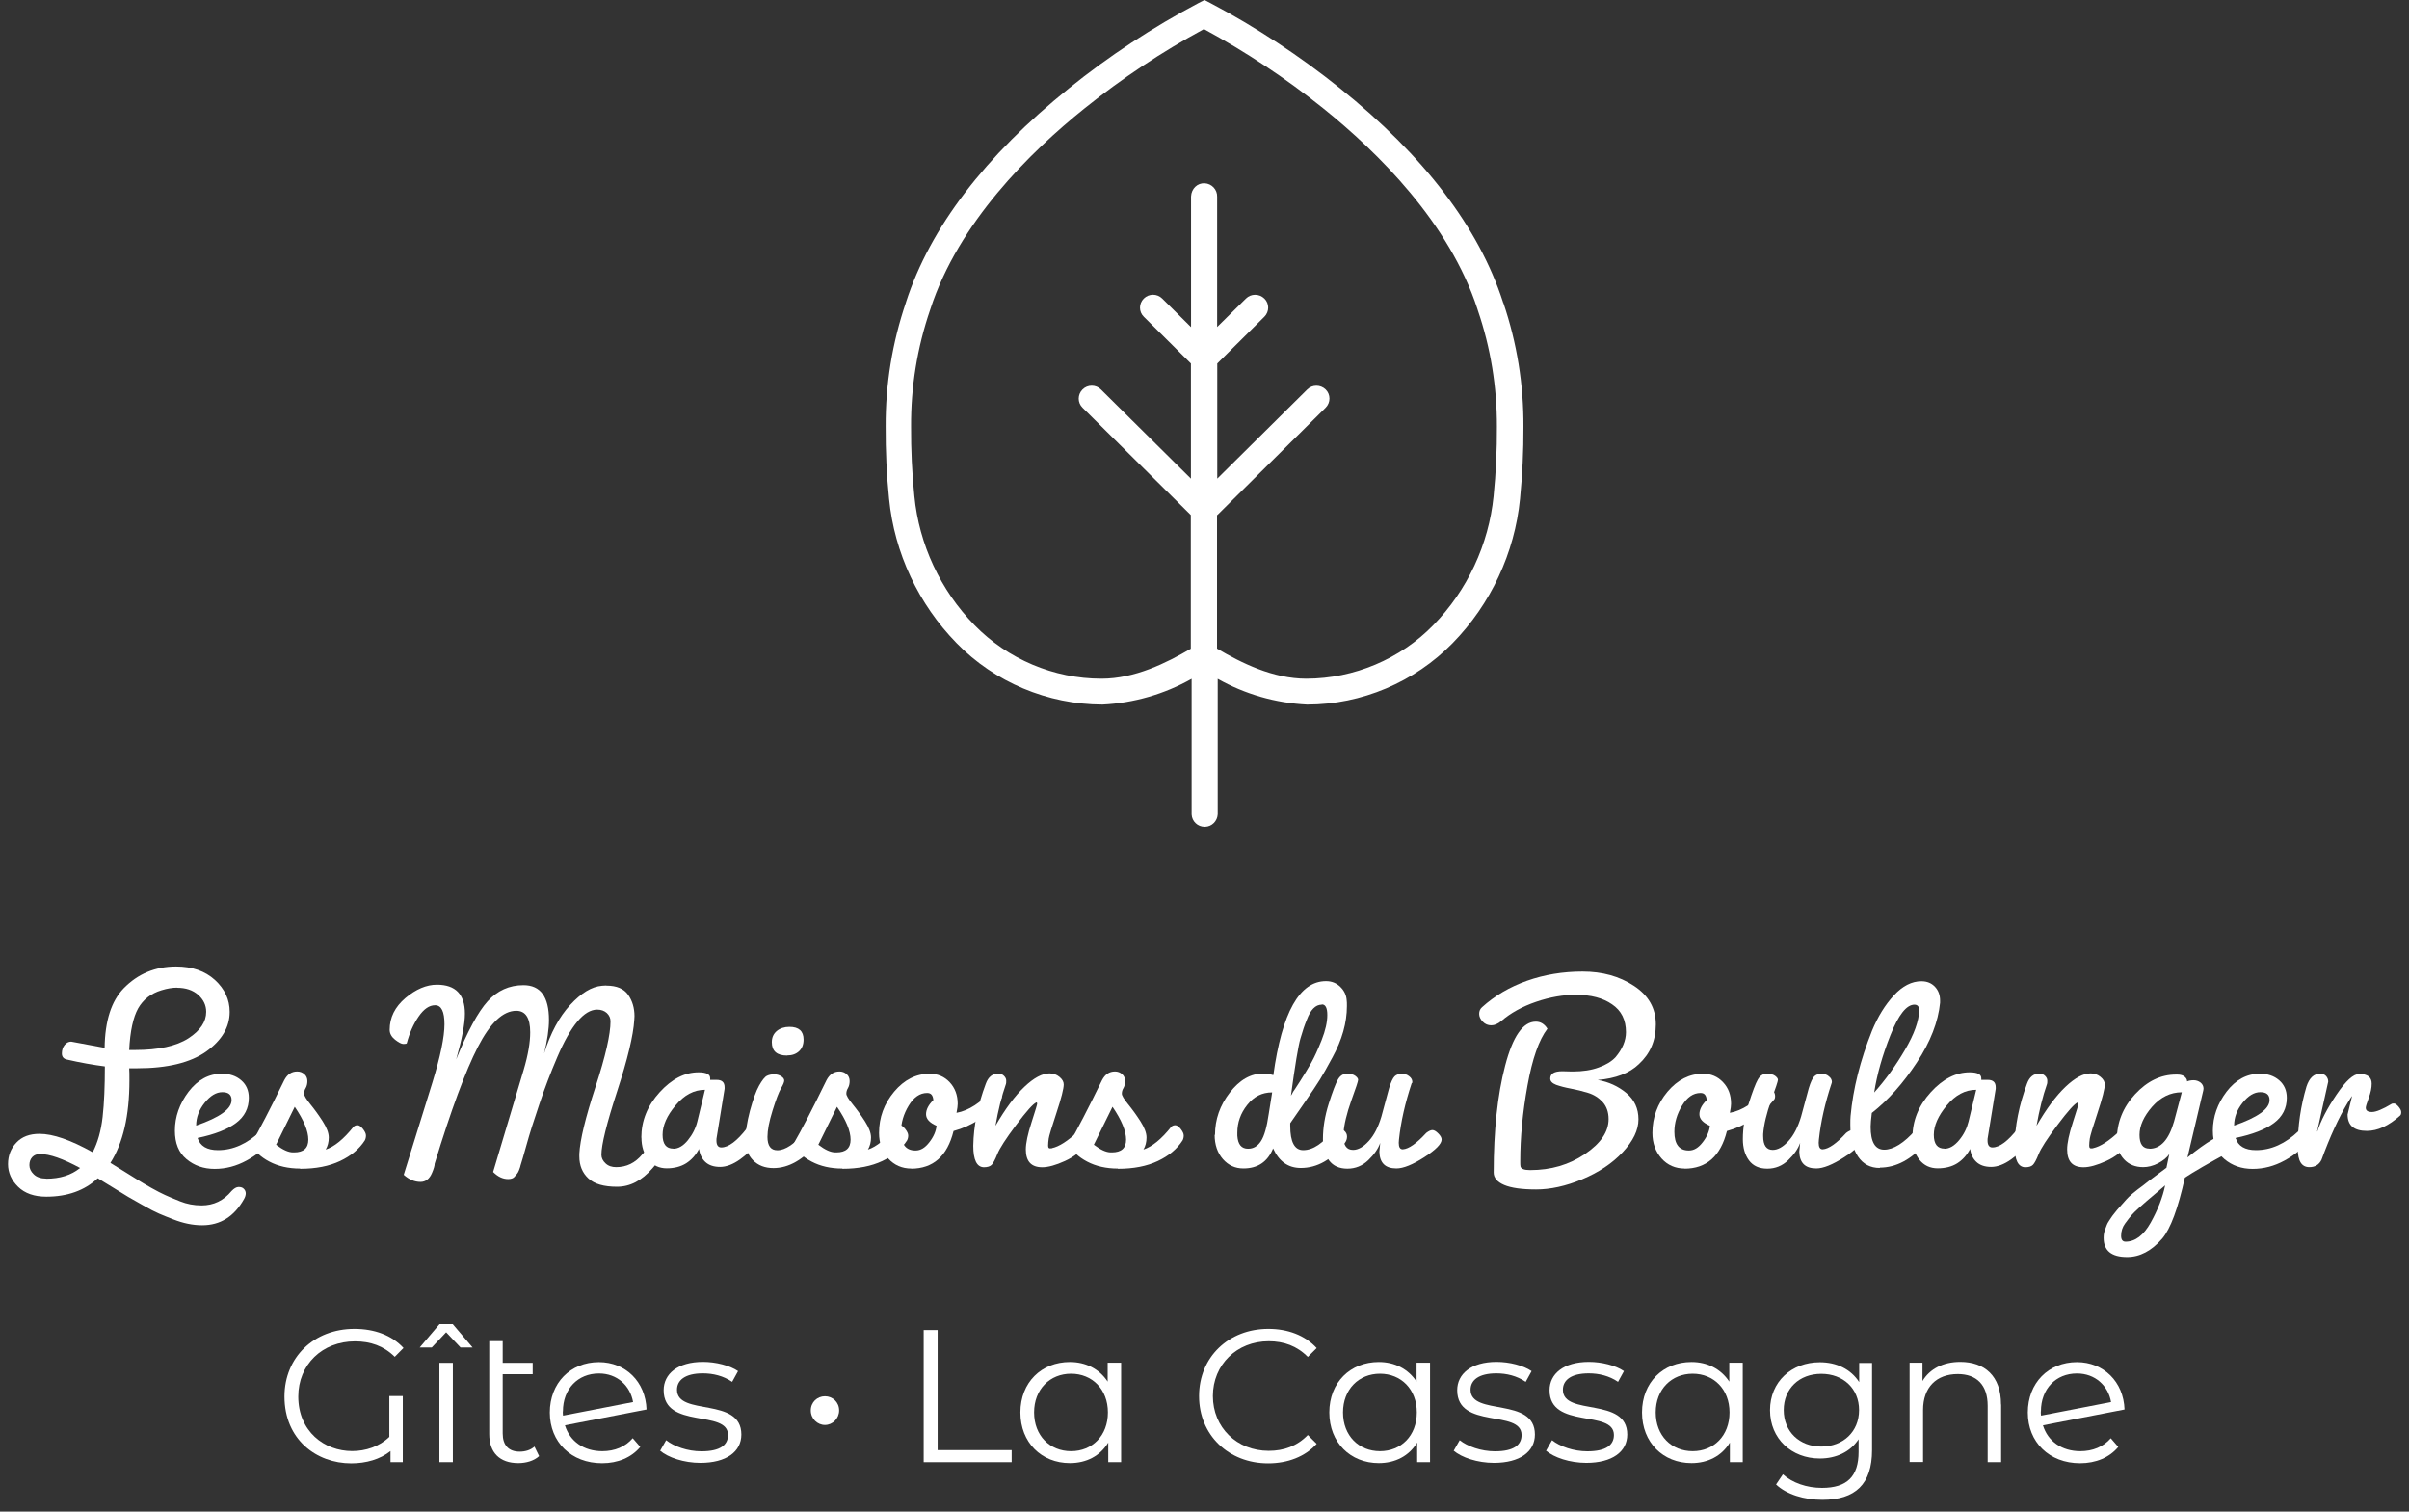
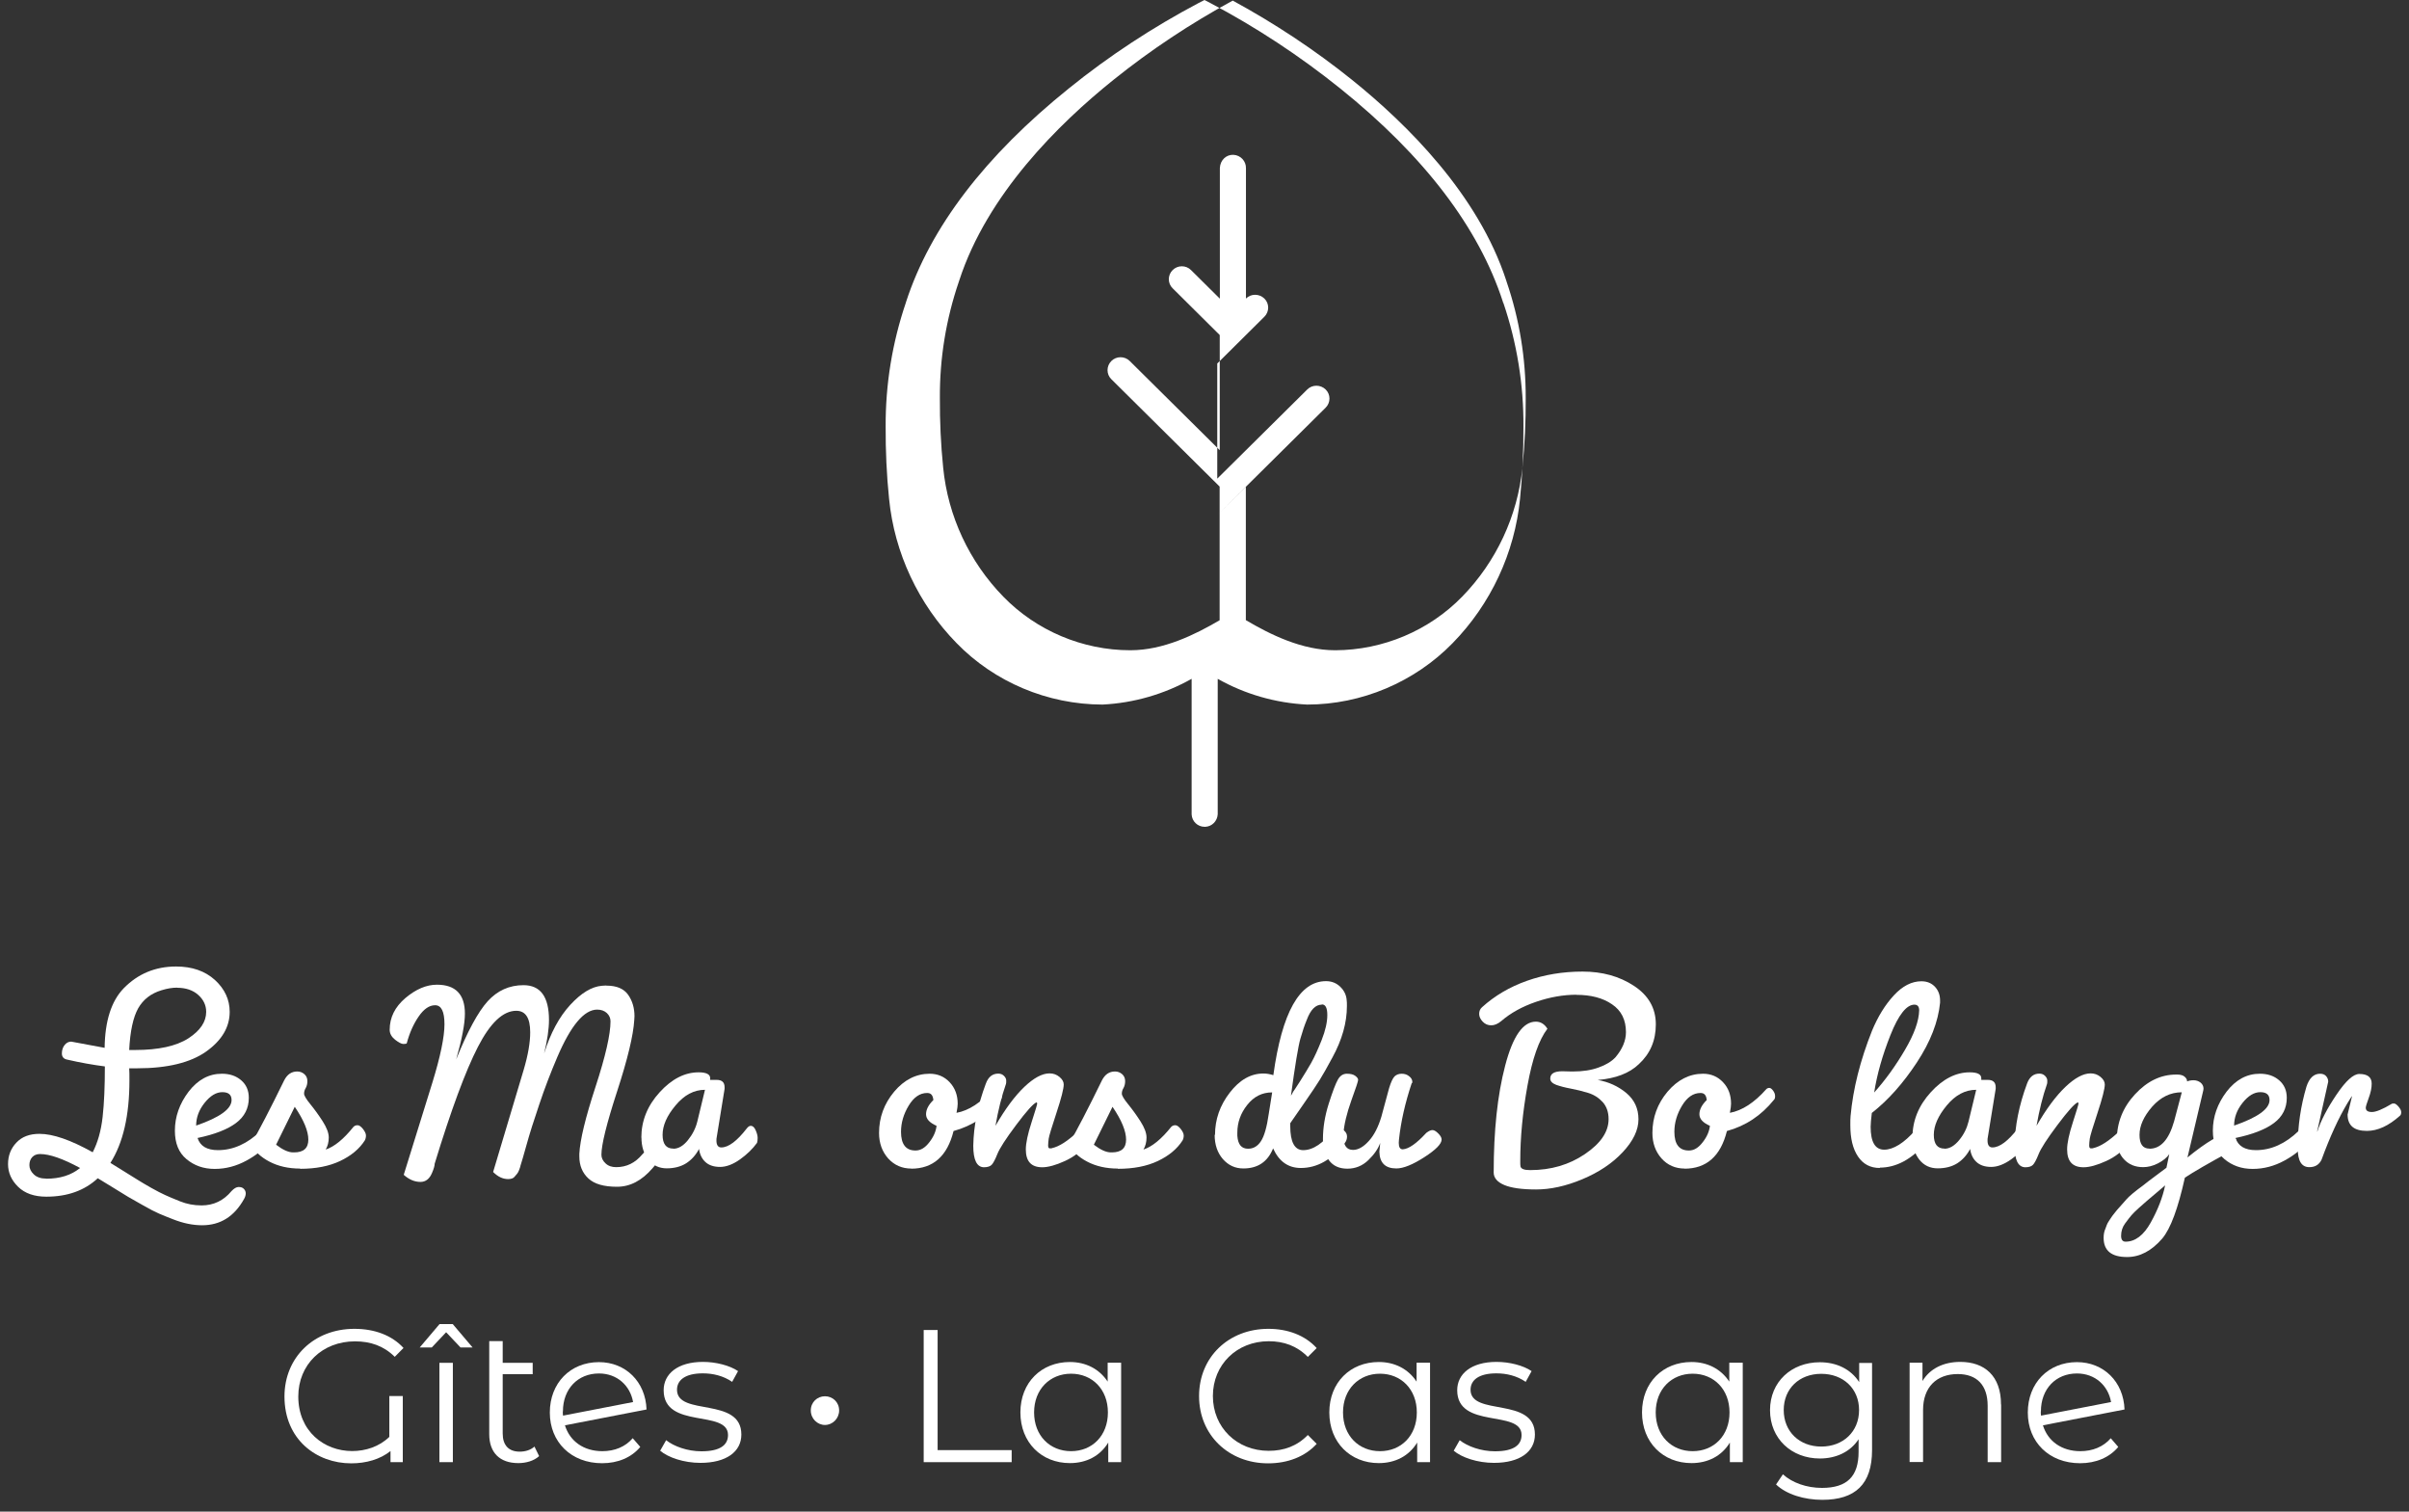
<svg xmlns="http://www.w3.org/2000/svg" id="logo-v-white" width="204" height="128" viewBox="0 0 204 128">
  <rect x="0" y="0" width="204" height="128" fill="#333333" stroke="none" />
-   <path id="feuille" d="M127.29,25.64l-.02-.08c-2.04-6.29-6.68-12.37-13.79-18.08-3.41-2.74-7.1-5.17-10.98-7.22L102,0l-.51.26c-3.87,2.05-7.57,4.47-10.97,7.22-7.11,5.72-11.75,11.8-13.79,18.08l-.02.07c-1.15,3.39-1.73,6.92-1.71,10.5-.01,2.02.08,4.08.29,6.11.45,4.58,2.49,8.92,5.72,12.22,3.21,3.3,7.7,5.19,12.35,5.2,2.65-.13,5.24-.88,7.55-2.18v11.48c.03.59.51,1.05,1.1,1.05h.05c.57-.02,1.03-.48,1.06-1.07v-11.46c2.3,1.3,4.9,2.05,7.57,2.18,4.62,0,9.11-1.91,12.32-5.2,3.23-3.3,5.26-7.64,5.71-12.22.2-2.02.3-4.08.29-6.1.02-3.57-.55-7.1-1.7-10.49h-.02ZM103.09,43.61l9.17-9.09c.43-.43.43-1.12,0-1.54s-1.13-.43-1.56,0l-7.62,7.55v-9.75l3.99-3.96c.43-.43.43-1.12,0-1.54s-1.13-.43-1.56,0l-2.44,2.41v-11.03c.02-.6-.45-1.11-1.06-1.14-.6-.03-1.12.44-1.15,1.12v11.06l-2.44-2.42c-.43-.43-1.13-.43-1.56,0s-.43,1.12,0,1.54l3.99,3.96v9.75l-7.62-7.55c-.43-.43-1.13-.43-1.56,0s-.43,1.12,0,1.54l9.17,9.09v11.32c-2.07,1.21-4.74,2.54-7.56,2.54h-.01c-4.03,0-7.95-1.66-10.75-4.54-2.88-2.95-4.69-6.83-5.09-10.92-.2-1.95-.29-3.93-.28-5.89-.02-3.36.52-6.68,1.61-9.87l.03-.09c2.37-7.29,8.41-13.26,13.06-16.99,3.15-2.53,6.54-4.78,10.1-6.71,3.55,1.93,6.95,4.18,10.1,6.71,4.65,3.74,10.69,9.71,13.06,16.99l.03.1c1.09,3.18,1.63,6.5,1.62,9.87.01,1.95-.08,3.92-.28,5.88h0c-.41,4.09-2.22,7.97-5.1,10.92-2.8,2.88-6.72,4.53-10.75,4.54h-.01c-2.82,0-5.49-1.33-7.56-2.55v-11.31h.03Z" fill="#fff" />
+   <path id="feuille" d="M127.29,25.64l-.02-.08c-2.04-6.29-6.68-12.37-13.79-18.08-3.41-2.74-7.1-5.17-10.98-7.22L102,0l-.51.26c-3.87,2.05-7.57,4.47-10.97,7.22-7.11,5.72-11.75,11.8-13.79,18.08l-.02.07c-1.15,3.39-1.73,6.92-1.71,10.5-.01,2.02.08,4.08.29,6.11.45,4.58,2.49,8.92,5.72,12.22,3.21,3.3,7.7,5.19,12.35,5.2,2.65-.13,5.24-.88,7.55-2.18v11.48c.03.59.51,1.05,1.1,1.05h.05c.57-.02,1.03-.48,1.06-1.07v-11.46c2.3,1.3,4.9,2.05,7.57,2.18,4.62,0,9.11-1.91,12.32-5.2,3.23-3.3,5.26-7.64,5.71-12.22.2-2.02.3-4.08.29-6.1.02-3.57-.55-7.1-1.7-10.49h-.02ZM103.09,43.61l9.17-9.09c.43-.43.43-1.12,0-1.54s-1.13-.43-1.56,0l-7.62,7.55v-9.75l3.99-3.96c.43-.43.43-1.12,0-1.54s-1.13-.43-1.56,0v-11.03c.02-.6-.45-1.11-1.06-1.14-.6-.03-1.12.44-1.15,1.12v11.06l-2.44-2.42c-.43-.43-1.13-.43-1.56,0s-.43,1.12,0,1.54l3.99,3.96v9.75l-7.62-7.55c-.43-.43-1.13-.43-1.56,0s-.43,1.12,0,1.54l9.17,9.09v11.32c-2.07,1.21-4.74,2.54-7.56,2.54h-.01c-4.03,0-7.95-1.66-10.75-4.54-2.88-2.95-4.69-6.83-5.09-10.92-.2-1.95-.29-3.93-.28-5.89-.02-3.36.52-6.68,1.61-9.87l.03-.09c2.37-7.29,8.41-13.26,13.06-16.99,3.15-2.53,6.54-4.78,10.1-6.71,3.55,1.93,6.95,4.18,10.1,6.71,4.65,3.74,10.69,9.71,13.06,16.99l.03.1c1.09,3.18,1.63,6.5,1.62,9.87.01,1.95-.08,3.92-.28,5.88h0c-.41,4.09-2.22,7.97-5.1,10.92-2.8,2.88-6.72,4.53-10.75,4.54h-.01c-2.82,0-5.49-1.33-7.56-2.55v-11.31h.03Z" fill="#fff" />
  <g id="les-maisons-du-boulanger" isolation="isolate">
    <g isolation="isolate">
      <g isolation="isolate">
        <path d="M8.86,88.73c.03-2.29.57-3.96,1.61-5.04,1.2-1.23,2.68-1.85,4.44-1.85,1.36,0,2.45.38,3.29,1.14.83.76,1.25,1.66,1.25,2.7,0,1.29-.66,2.41-1.99,3.36-1.33.94-3.28,1.42-5.85,1.42h-.67c.02.22.02.57.02,1.03,0,2.97-.54,5.3-1.61,6.98.42.26,1.2.74,2.35,1.46.26.16.62.38,1.1.65.48.27.87.47,1.18.61.3.14.73.32,1.28.54.55.22,1.15.34,1.81.34,1.02,0,1.87-.41,2.54-1.22.21-.22.41-.34.6-.34s.34.05.44.16c.1.1.16.23.16.38s-.05.31-.14.47c-.83,1.49-2.01,2.23-3.55,2.23-.8,0-1.61-.17-2.45-.5-.46-.18-.87-.34-1.21-.49-.34-.15-.8-.38-1.35-.7-.56-.31-.98-.55-1.25-.71s-.72-.44-1.35-.83-1.04-.64-1.23-.75c-1.12,1.04-2.57,1.56-4.36,1.56-1.02,0-1.82-.28-2.39-.84s-.85-1.2-.85-1.92.24-1.33.71-1.82c.47-.5,1.12-.74,1.95-.74,1.15,0,2.65.52,4.51,1.56.43-.83.71-1.83.84-2.99.13-1.16.19-2.58.19-4.28-1.01-.13-2.08-.32-3.21-.58-.29-.06-.43-.24-.43-.52s.08-.52.23-.71c.15-.19.34-.29.56-.29l2.85.53ZM3.9,99.81c1.18,0,2.14-.3,2.88-.91-1.44-.78-2.57-1.18-3.38-1.18h-.02c-.27,0-.49.09-.65.26-.16.18-.24.4-.24.68s.12.54.37.78c.25.24.6.36,1.04.36ZM15,83.63c-.4,0-.84.07-1.32.22-.9.27-1.55.78-1.98,1.53-.42.75-.68,1.93-.76,3.53h.5c1.98,0,3.48-.33,4.5-.98,1.02-.66,1.52-1.41,1.52-2.25,0-.56-.23-1.04-.68-1.44s-1.05-.6-1.79-.6Z" fill="#fff" />
        <path d="M14.81,95.74c0-1.18.39-2.28,1.16-3.3.78-1.01,1.71-1.52,2.82-1.52.66,0,1.2.18,1.63.55.43.37.65.86.65,1.49,0,.88-.36,1.59-1.08,2.13-.72.54-1.81.97-3.26,1.27.22.69.8,1.03,1.73,1.03,1.28,0,2.49-.54,3.62-1.63.06-.06.16-.1.3-.1s.26.06.38.17c.12.11.18.25.18.41s-.06.32-.17.48c-.4.56-1.03,1.08-1.89,1.55s-1.76.71-2.7.71-1.73-.28-2.39-.83c-.66-.55-.98-1.35-.98-2.41ZM18.83,92.48c-.52,0-1.02.3-1.5.9s-.72,1.24-.72,1.93c2-.69,3-1.41,3-2.16,0-.45-.26-.67-.78-.67Z" fill="#fff" />
        <path d="M25.41,98.95c-.99,0-1.86-.2-2.6-.59s-1.26-.88-1.55-1.47c.7-1.21,1.64-3.02,2.81-5.42.26-.5.62-.74,1.1-.74.24,0,.44.08.61.23.17.15.25.35.25.59,0,.22-.05.42-.14.58-.1.16-.14.32-.14.48s.18.46.53.89c.35.43.7.91,1.04,1.44.34.53.52.99.52,1.38s-.09.73-.26,1.02c.73-.24,1.52-.88,2.35-1.92.1-.1.21-.14.35-.14s.29.11.46.32c.17.22.25.4.25.55s-.03.29-.1.42c-.46.72-1.16,1.3-2.09,1.74-.93.44-2.05.66-3.38.66ZM24.81,97.58h.1c.8,0,1.2-.36,1.2-1.08s-.38-1.65-1.15-2.78l-1.58,3.21c.56.43,1.04.65,1.44.65Z" fill="#fff" />
        <path d="M51.36,83.46c.86,0,1.47.26,1.83.77.36.51.54,1.12.54,1.82l-.02.34c-.08,1.28-.56,3.29-1.45,6.02s-1.33,4.52-1.33,5.37c0,.27.12.52.35.73.23.22.53.32.9.32.88,0,1.61-.36,2.21-1.08.21-.26.45-.38.72-.38.4,0,.6.2.6.6,0,.32-.15.64-.46.96-.9,1.04-1.89,1.56-3,1.56s-1.91-.23-2.42-.7-.77-1.09-.77-1.87v-.22c.06-1.18.52-3.07,1.37-5.67.85-2.6,1.27-4.45,1.27-5.55,0-.27-.1-.5-.31-.7-.21-.19-.48-.29-.82-.29-1.1,0-2.23,1.34-3.38,4.03-.56,1.31-1.07,2.64-1.52,3.99-.46,1.35-.82,2.49-1.08,3.43-.26.94-.42,1.47-.46,1.59-.04.13-.07.22-.08.29-.02.06-.05.16-.1.28-.05.12-.1.22-.16.29-.06.07-.14.16-.24.28-.1.11-.28.17-.52.17-.45,0-.87-.2-1.27-.6l2.59-8.66c.37-1.25.55-2.3.55-3.17,0-1.21-.39-1.82-1.18-1.82-1.12,0-2.2,1.02-3.25,3.06-1.05,2.04-2.27,5.34-3.66,9.89,0,.16-.07.42-.22.77-.21.51-.54.77-.98.77-.5,0-.97-.2-1.42-.6l2.42-7.79c.69-2.24,1.03-3.89,1.03-4.96s-.26-1.61-.79-1.61c-.5,0-.96.32-1.4.96-.44.64-.77,1.39-1,2.25-.02.05-.11.07-.28.07s-.4-.12-.71-.36c-.3-.24-.46-.52-.46-.84,0-1.04.44-1.93,1.33-2.69.89-.75,1.78-1.13,2.67-1.13,1.58,0,2.37.82,2.37,2.45,0,.86-.25,2.16-.74,3.88.96-2.38,1.85-4.02,2.67-4.93.82-.9,1.83-1.36,3.03-1.36,1.44,0,2.16.98,2.16,2.95,0,.77-.14,1.71-.41,2.83.54-1.73,1.28-3.1,2.21-4.11.93-1.01,1.82-1.55,2.69-1.62l.34-.02Z" fill="#fff" />
        <path d="M54.31,96.34c0-1.44.52-2.72,1.55-3.85s2.13-1.69,3.3-1.69c.66,0,.98.17.98.5v.14h.55c.45,0,.67.21.67.62v.14l-.67,4.12c-.02.06-.02.15-.02.26,0,.38.14.58.41.58.61,0,1.33-.54,2.16-1.61.11-.14.22-.22.34-.22.16,0,.3.12.41.37s.17.46.17.65-.02.32-.05.42c-.37.51-.85.98-1.44,1.4-.59.42-1.16.64-1.69.64s-.95-.14-1.25-.42c-.3-.28-.48-.66-.54-1.14v.05c-.27.51-.63.91-1.08,1.2-.46.29-1.02.43-1.65.43s-1.16-.24-1.55-.73c-.39-.49-.59-1.12-.59-1.88ZM57.02,97.27c.43,0,.84-.24,1.23-.72.39-.48.66-1.01.8-1.58l.65-2.69c-.93,0-1.76.44-2.49,1.32-.74.88-1.1,1.71-1.1,2.49s.3,1.17.91,1.17Z" fill="#fff" />
-         <path d="M63.13,96.53c0-.7.13-1.53.38-2.48.26-.95.51-1.66.77-2.12.26-.46.48-.74.66-.83.18-.09.39-.13.62-.13s.43.06.6.17c.17.11.25.23.25.36s-.09.35-.28.67c-.18.32-.42.94-.71,1.87-.29.93-.43,1.67-.43,2.23,0,.75.28,1.13.84,1.13.67,0,1.48-.54,2.42-1.63.13-.16.28-.24.47-.24s.35.07.5.2.23.3.23.48-.09.39-.26.61c-1.18,1.39-2.41,2.09-3.69,2.09-.72,0-1.29-.22-1.73-.66-.43-.44-.65-1.01-.65-1.71ZM66.65,89.38c-.86,0-1.29-.38-1.29-1.13,0-.4.14-.71.42-.95.28-.23.64-.35,1.07-.35.8,0,1.2.36,1.2,1.08,0,.42-.13.74-.38.98-.26.24-.59.36-1.01.36Z" fill="#fff" />
-         <path d="M71.33,98.95c-.99,0-1.86-.2-2.6-.59s-1.26-.88-1.55-1.47c.7-1.21,1.64-3.02,2.81-5.42.26-.5.62-.74,1.1-.74.24,0,.44.08.61.23.17.15.25.35.25.59,0,.22-.05.42-.14.58-.1.16-.14.32-.14.48s.18.46.53.89c.35.43.7.91,1.04,1.44.34.53.52.99.52,1.38s-.09.73-.26,1.02c.73-.24,1.52-.88,2.35-1.92.1-.1.21-.14.35-.14s.29.11.46.32c.17.22.25.4.25.55s-.03.29-.1.42c-.46.72-1.16,1.3-2.09,1.74-.93.44-2.05.66-3.38.66ZM70.73,97.58h.1c.8,0,1.2-.36,1.2-1.08s-.38-1.65-1.15-2.78l-1.58,3.21c.56.43,1.04.65,1.44.65Z" fill="#fff" />
        <path d="M77.18,98.95c-.8,0-1.45-.29-1.97-.86-.51-.58-.77-1.29-.77-2.16,0-1.31.43-2.47,1.28-3.49.85-1.01,1.86-1.52,3.01-1.52.67,0,1.24.24,1.69.72s.68,1.09.68,1.82c0,.16-.03.42-.1.77,1.04-.19,2.07-.86,3.09-2.01.06-.06.15-.1.25-.1s.21.08.32.23.17.3.17.46-.03.26-.1.32c-1.07,1.33-2.4,2.21-3.98,2.64-.53,2.13-1.73,3.19-3.6,3.19ZM77.54,97.42c.42,0,.8-.23,1.16-.7.36-.46.56-.93.61-1.39-.59-.26-.89-.58-.89-.98s.21-.8.62-1.2c-.02-.21-.07-.36-.16-.46-.09-.1-.21-.14-.37-.14-.61,0-1.13.36-1.56,1.07-.43.71-.65,1.45-.65,2.22,0,1.05.41,1.58,1.22,1.58Z" fill="#fff" />
        <path d="M89.08,97.22c.61-.13,1.34-.6,2.21-1.42.06-.06.16-.1.28-.1s.25.11.38.32.2.38.2.5-.02.21-.05.28c-.51.66-1.15,1.16-1.92,1.51-.77.35-1.41.53-1.92.53-.93,0-1.39-.5-1.39-1.51,0-.53.16-1.29.48-2.28s.48-1.52.48-1.59-.02-.11-.05-.11h-.02c-.27.11-.84.75-1.71,1.91-.87,1.16-1.4,1.98-1.59,2.46-.19.48-.36.79-.49.92s-.36.2-.66.2c-.59-.02-.89-.62-.89-1.82.03-1.69.38-3.44,1.06-5.25.21-.58.56-.86,1.06-.86.19,0,.35.06.48.19s.19.26.19.4,0,.23-.02.28c-.37,1.05-.66,2.24-.89,3.55.83-1.44,1.65-2.54,2.45-3.3.8-.76,1.51-1.14,2.13-1.14.32,0,.6.1.84.3.24.2.36.41.36.64,0,.35-.2,1.15-.61,2.39-.41,1.24-.63,1.97-.66,2.19-.03.22-.05.42-.05.59s.05.25.16.24.16-.01.18-.01Z" fill="#fff" />
        <path d="M94.66,98.95c-.99,0-1.86-.2-2.6-.59s-1.26-.88-1.55-1.47c.7-1.21,1.64-3.02,2.81-5.42.26-.5.62-.74,1.1-.74.24,0,.44.08.61.23.17.15.25.35.25.59,0,.22-.05.42-.14.58-.1.16-.14.32-.14.48s.18.46.53.89c.35.43.7.91,1.04,1.44.34.53.52.99.52,1.38s-.09.73-.26,1.02c.73-.24,1.52-.88,2.35-1.92.1-.1.21-.14.35-.14s.29.11.46.32c.17.22.25.4.25.55s-.03.29-.1.42c-.46.72-1.16,1.3-2.09,1.74-.93.44-2.05.66-3.38.66ZM94.06,97.58h.1c.8,0,1.2-.36,1.2-1.08s-.38-1.65-1.15-2.78l-1.58,3.21c.56.43,1.04.65,1.44.65Z" fill="#fff" />
        <path d="M102.89,96.1c0-1.31.42-2.51,1.25-3.58.83-1.08,1.78-1.62,2.85-1.62.27,0,.55.05.84.14.73-5.31,2.22-7.96,4.46-7.96.48,0,.88.16,1.21.48.33.32.51.7.54,1.13.02.11.02.28.02.5,0,1.41-.41,2.85-1.22,4.34-.45.83-.8,1.46-1.07,1.89s-.72,1.12-1.38,2.06-1.03,1.49-1.13,1.63v.22c0,1.38.37,2.06,1.1,2.06.83,0,1.7-.58,2.59-1.75.08-.08.21-.12.38-.12s.34.07.5.22c.16.14.24.31.24.5s-.06.38-.19.55c-1.1,1.41-2.34,2.11-3.72,2.11-1.07,0-1.85-.55-2.35-1.66-.46,1.14-1.3,1.7-2.52,1.7-.69,0-1.26-.26-1.73-.79-.46-.53-.7-1.21-.7-2.06ZM105.69,97.27c.45,0,.81-.21,1.09-.64.28-.42.5-1.19.66-2.31l.29-1.82c-.85,0-1.55.35-2.11,1.06-.56.7-.84,1.49-.84,2.35v.26c.05.74.35,1.1.91,1.1ZM111.93,85.07c-.53,0-.95.43-1.27,1.29-.18.43-.36.96-.54,1.59-.18.63-.45,2.24-.8,4.83.06-.1.13-.21.19-.34.03-.03.22-.32.58-.88s.66-1.07.94-1.55c.27-.48.57-1.13.89-1.94s.48-1.52.48-2.12-.15-.9-.46-.9Z" fill="#fff" />
        <path d="M119.55,91.71c-.56,1.68-.92,3.27-1.08,4.77l-.02.29c0,.37.11.55.34.55.51-.03,1.17-.5,1.99-1.39.21-.16.38-.24.52-.24s.3.09.49.28.29.36.29.52c0,.37-.49.87-1.47,1.5-.98.63-1.77.95-2.36.95-.94,0-1.42-.47-1.44-1.42l.07-.74c-.18.5-.51.98-1.01,1.46-.5.48-1.09.72-1.77.72s-1.2-.23-1.55-.7c-.34-.46-.52-1.06-.52-1.8,0-.96.16-1.96.49-3s.59-1.72.78-2.05c.19-.33.44-.49.76-.49s.55.06.71.18.24.23.24.34-.19.69-.58,1.76c-.38,1.07-.61,2.01-.67,2.83v.17c0,.78.27,1.17.82,1.17.43,0,.88-.25,1.33-.75.46-.5.81-1.2,1.07-2.07l.65-2.4c.16-.53.32-.86.47-1.01.15-.14.35-.22.6-.22s.46.07.64.22c.18.14.26.3.26.48l-.02.1Z" fill="#fff" />
        <path d="M133.51,84.23c-1.12,0-2.26.2-3.43.6-1.17.4-2.15.94-2.95,1.63-.29.24-.57.36-.85.36s-.52-.1-.72-.31c-.2-.21-.3-.43-.3-.66s.08-.42.24-.56c1.07-.97,2.34-1.72,3.81-2.24,1.47-.52,3.04-.78,4.71-.78s3.12.4,4.35,1.21c1.23.81,1.85,1.89,1.85,3.26s-.48,2.49-1.44,3.37c-.8.77-1.96,1.21-3.48,1.34.93.16,1.73.53,2.42,1.1.69.58,1.03,1.32,1.03,2.23s-.45,1.84-1.34,2.79c-.89.95-2.04,1.71-3.43,2.29-1.39.58-2.69.86-3.9.86s-2.11-.13-2.7-.38-.89-.61-.89-1.05c0-3.55.32-6.57.97-9.05.65-2.49,1.51-3.73,2.6-3.73.4,0,.73.2.98.6-.72.94-1.28,2.55-1.69,4.82-.41,2.27-.61,4.4-.61,6.38,0,.22,0,.38.02.46.05.21.32.31.82.31,1.76,0,3.3-.45,4.64-1.36s2-1.89,2-2.96c0-.59-.17-1.07-.5-1.44-.34-.37-.75-.63-1.24-.78-.49-.15-.98-.27-1.46-.36-.49-.09-.9-.2-1.24-.32-.33-.13-.5-.3-.5-.53,0-.42.34-.62,1.03-.62l.77.02h.12c.83,0,1.56-.11,2.18-.34.62-.22,1.09-.51,1.42-.86.59-.7.89-1.41.89-2.13,0-1.04-.39-1.83-1.18-2.36-.78-.54-1.79-.8-3.02-.8Z" fill="#fff" />
        <path d="M142.67,98.95c-.8,0-1.46-.29-1.97-.86-.51-.58-.77-1.29-.77-2.16,0-1.31.43-2.47,1.28-3.49.86-1.01,1.86-1.52,3.01-1.52.67,0,1.24.24,1.69.72.46.48.68,1.09.68,1.82,0,.16-.03.42-.1.77,1.04-.19,2.07-.86,3.09-2.01.06-.06.15-.1.25-.1s.21.08.32.23.17.3.17.46-.03.26-.1.32c-1.07,1.33-2.4,2.21-3.98,2.64-.53,2.13-1.73,3.19-3.6,3.19ZM143.03,97.42c.42,0,.8-.23,1.16-.7.36-.46.56-.93.61-1.39-.59-.26-.89-.58-.89-.98s.21-.8.62-1.2c-.02-.21-.07-.36-.16-.46s-.21-.14-.37-.14c-.61,0-1.13.36-1.56,1.07-.43.71-.65,1.45-.65,2.22,0,1.05.41,1.58,1.22,1.58Z" fill="#fff" />
-         <path d="M155.11,91.71c-.56,1.68-.92,3.27-1.08,4.77l-.02.29c0,.37.11.55.34.55.51-.03,1.18-.5,1.99-1.39.21-.16.38-.24.52-.24s.3.09.49.28c.19.18.29.36.29.52,0,.37-.49.87-1.47,1.5-.98.63-1.77.95-2.36.95-.94,0-1.42-.47-1.44-1.42l.07-.74c-.18.5-.51.98-1.01,1.46-.5.48-1.09.72-1.77.72s-1.2-.23-1.55-.7c-.34-.46-.52-1.06-.52-1.8,0-.96.16-1.96.49-3,.33-1.04.59-1.72.78-2.05.19-.33.44-.49.75-.49s.55.06.71.18c.16.12.24.23.24.34s-.19.69-.58,1.76c-.38,1.07-.61,2.01-.67,2.83v.17c0,.78.27,1.17.81,1.17.43,0,.88-.25,1.33-.75.46-.5.81-1.2,1.07-2.07l.65-2.4c.16-.53.32-.86.47-1.01.15-.14.35-.22.6-.22s.46.07.63.22c.18.14.26.3.26.48l-.02.1Z" fill="#fff" />
        <path d="M159.19,98.9c-.8,0-1.41-.32-1.85-.97s-.65-1.53-.65-2.65c0-.34,0-.59.02-.77.21-2.32.82-4.73,1.82-7.24.5-1.2,1.11-2.19,1.85-2.99.73-.79,1.51-1.19,2.33-1.19.48,0,.86.16,1.15.47.29.31.43.7.43,1.16v.19c-.16,1.61-.81,3.3-1.97,5.06s-2.42,3.18-3.81,4.27c-.06.51-.1.9-.1,1.17,0,1.29.38,1.94,1.15,1.94s1.69-.56,2.66-1.68c.11-.11.25-.17.42-.17s.33.07.48.2c.15.14.23.3.23.5s-.1.4-.29.61c-1.21,1.38-2.51,2.06-3.88,2.06ZM162.12,85.07c-.67,0-1.35.86-2.03,2.57-.68,1.71-1.14,3.33-1.38,4.87.94-1.05,1.81-2.25,2.6-3.6.79-1.34,1.19-2.46,1.21-3.36,0-.32-.14-.48-.41-.48Z" fill="#fff" />
        <path d="M161.95,96.34c0-1.44.52-2.72,1.55-3.85s2.13-1.69,3.3-1.69c.66,0,.98.17.98.5v.14h.55c.45,0,.67.21.67.62v.14l-.67,4.12c-.02.06-.02.15-.02.26,0,.38.14.58.41.58.61,0,1.33-.54,2.16-1.61.11-.14.22-.22.34-.22.16,0,.3.12.41.37.11.25.17.46.17.65s-.02.32-.05.42c-.37.51-.85.98-1.44,1.4-.59.42-1.16.64-1.69.64s-.95-.14-1.25-.42c-.3-.28-.48-.66-.54-1.14v.05c-.27.51-.63.91-1.08,1.2-.46.29-1.02.43-1.66.43s-1.16-.24-1.55-.73c-.39-.49-.59-1.12-.59-1.88ZM164.66,97.27c.43,0,.84-.24,1.24-.72s.66-1.01.8-1.58l.65-2.69c-.93,0-1.76.44-2.49,1.32s-1.1,1.71-1.1,2.49.3,1.17.91,1.17Z" fill="#fff" />
        <path d="M177.25,97.22c.61-.13,1.34-.6,2.21-1.42.06-.06.16-.1.28-.1s.25.11.38.32c.14.22.21.38.21.5s-.02.21-.05.28c-.51.66-1.15,1.16-1.92,1.51-.77.35-1.41.53-1.92.53-.93,0-1.39-.5-1.39-1.51,0-.53.16-1.29.48-2.28s.48-1.52.48-1.59-.02-.11-.05-.11h-.02c-.27.11-.84.75-1.71,1.91s-1.4,1.98-1.59,2.46c-.19.48-.36.79-.49.92-.14.14-.36.2-.66.2-.59-.02-.89-.62-.89-1.82.03-1.69.38-3.44,1.05-5.25.21-.58.56-.86,1.05-.86.19,0,.35.06.48.19.13.13.19.26.19.4s0,.23-.02.28c-.37,1.05-.66,2.24-.89,3.55.83-1.44,1.65-2.54,2.45-3.3.8-.76,1.51-1.14,2.13-1.14.32,0,.6.1.84.3.24.2.36.41.36.64,0,.35-.2,1.15-.61,2.39-.41,1.24-.63,1.97-.66,2.19-.03.22-.05.42-.05.59s.05.25.16.24.16-.01.18-.01Z" fill="#fff" />
        <path d="M186.58,92.33l-1.34,5.68c1.65-1.34,2.8-2.01,3.45-2.01.14,0,.3.08.47.23s.25.36.25.61-.18.47-.53.65c-1.86,1.01-3.14,1.75-3.86,2.23-.58,2.61-1.21,4.32-1.92,5.16-.9,1.04-1.89,1.56-2.97,1.56-1.33,0-1.99-.54-1.99-1.63,0-.29.05-.54.14-.74.05-.13.09-.24.13-.35.04-.1.1-.22.19-.35.09-.13.16-.23.2-.3s.13-.18.24-.32c.11-.14.19-.24.23-.29s.12-.14.25-.28c.13-.14.31-.34.54-.61s.71-.67,1.43-1.2c.26-.21.6-.47,1.02-.78.42-.31.74-.55.95-.71l.24-1.15c-.21.3-.53.56-.96.78s-.85.32-1.25.32c-.67,0-1.21-.22-1.62-.66-.41-.44-.61-.99-.61-1.64,0-1.47.51-2.76,1.54-3.87s2.18-1.67,3.48-1.67h.1c.27,0,.48.06.62.18.14.12.21.25.21.4.14-.06.33-.1.55-.1s.42.07.59.2c.17.14.25.31.25.52l-.02.14ZM180,105.14c.81,0,1.53-.54,2.13-1.62s1.01-2.13,1.22-3.15c-.16.14-.41.36-.76.65-.34.29-.6.51-.78.66-.18.15-.4.35-.68.6-.28.25-.49.46-.63.62-.14.17-.33.4-.55.71-.22.3-.33.65-.33,1.03,0,.34.13.5.38.5ZM182.02,97.27c.96,0,1.65-.78,2.09-2.33l.65-2.45c-.96,0-1.79.41-2.51,1.22-.71.82-1.07,1.61-1.07,2.39s.28,1.16.84,1.16Z" fill="#fff" />
        <path d="M187.39,95.74c0-1.18.39-2.28,1.16-3.3.78-1.01,1.71-1.52,2.82-1.52.66,0,1.2.18,1.63.55.43.37.65.86.65,1.49,0,.88-.36,1.59-1.08,2.13-.72.54-1.81.97-3.26,1.27.22.69.8,1.03,1.73,1.03,1.28,0,2.49-.54,3.62-1.63.06-.06.16-.1.3-.1s.26.06.38.17c.12.11.18.25.18.41s-.06.32-.17.48c-.4.56-1.03,1.08-1.89,1.55s-1.76.71-2.7.71-1.73-.28-2.39-.83c-.66-.55-.98-1.35-.98-2.41ZM191.41,92.48c-.52,0-1.02.3-1.5.9s-.72,1.24-.72,1.93c2-.69,3-1.41,3-2.16,0-.45-.26-.67-.78-.67Z" fill="#fff" />
        <path d="M196.24,95.81c.29-.91.83-1.95,1.62-3.12.79-1.17,1.43-1.75,1.93-1.75.7,0,1.05.27,1.05.82,0,.35-.08.76-.25,1.21-.17.46-.25.73-.25.83,0,.24.17.36.52.36s.91-.23,1.69-.7c.03-.02.1-.02.19-.02s.22.09.37.26c.15.18.23.33.23.47s-.03.24-.1.3c-.96.86-1.89,1.29-2.81,1.29-1.09,0-1.63-.46-1.63-1.39,0-.03.13-.55.38-1.56-.02,0-.14.19-.38.58-.75,1.25-1.49,2.85-2.21,4.82-.21.42-.55.62-1.03.62-.66,0-.98-.53-.98-1.58v-.19c0-1.73.25-3.41.74-5.06.24-.72.62-1.08,1.15-1.08.21,0,.38.06.5.19s.19.29.19.48l-.94,4.22Z" fill="#fff" />
      </g>
    </g>
  </g>
  <g id="gites-la-cassagne" isolation="isolate">
    <g isolation="isolate">
      <g isolation="isolate">
        <path d="M32.97,118.21h1.14v5.6h-1.04v-.94c-.88.7-2.06,1.04-3.33,1.04-2.93,0-5.65-2.01-5.65-5.66,0-3.31,2.49-5.73,5.92-5.73,1.7,0,3.17.54,4.16,1.62l-.74.75c-.94-.93-2.06-1.31-3.37-1.31-2.77,0-4.8,1.97-4.8,4.67,0,2.96,2.21,4.62,4.56,4.62,1.14,0,2.29-.37,3.15-1.2v-3.45Z" fill="#fff" />
        <path d="M40.02,114.1h-1.02l-1.22-1.29-1.22,1.29h-1.02l1.68-1.98h1.12l1.68,1.98ZM37.21,115.4h1.14v8.41h-1.14v-8.41Z" fill="#fff" />
      </g>
      <g isolation="isolate">
        <path d="M45.65,123.3c-.43.4-1.1.59-1.76.59-1.58,0-2.46-.9-2.46-2.45v-7.88h1.14v1.84h2.54v.96h-2.54v5.02c0,.99.5,1.54,1.44,1.54.48,0,.93-.14,1.25-.43l.4.82Z" fill="#fff" />
      </g>
      <g isolation="isolate">
        <path d="M53.58,121.78l.64.74c-.75.9-1.9,1.38-3.23,1.38-2.62,0-4.43-1.79-4.43-4.29s1.74-4.27,4.16-4.27c2.25,0,3.95,1.65,4.03,4.01l-6.91,1.34c.42,1.36,1.6,2.19,3.17,2.19,1.04,0,1.95-.37,2.57-1.1ZM47.66,119.52c0,.13,0,.24.02.35l5.93-1.15c-.24-1.38-1.34-2.42-2.89-2.42-1.79,0-3.05,1.31-3.05,3.21Z" fill="#fff" />
        <path d="M55.9,122.85l.51-.9c.67.53,1.81.94,2.99.94,1.6,0,2.25-.54,2.25-1.38,0-2.19-5.45-.46-5.45-3.79,0-1.38,1.18-2.4,3.33-2.4,1.09,0,2.27.3,2.97.78l-.5.91c-.74-.51-1.62-.72-2.48-.72-1.52,0-2.19.59-2.19,1.39,0,2.27,5.45.56,5.45,3.79,0,1.46-1.28,2.4-3.47,2.4-1.39,0-2.73-.45-3.42-1.04Z" fill="#fff" />
        <path d="M68.66,119.43c0-.69.54-1.2,1.2-1.2s1.2.51,1.2,1.2-.56,1.23-1.2,1.23-1.2-.53-1.2-1.23Z" fill="#fff" />
      </g>
      <g isolation="isolate">
        <path d="M78.22,112.62h1.18v10.17h6.27v1.02h-7.45v-11.19Z" fill="#fff" />
      </g>
      <g isolation="isolate">
        <path d="M94.94,115.4v8.41h-1.09v-1.66c-.69,1.14-1.85,1.74-3.25,1.74-2.4,0-4.19-1.74-4.19-4.29s1.79-4.27,4.19-4.27c1.34,0,2.49.58,3.2,1.66v-1.6h1.14ZM93.82,119.6c0-1.97-1.34-3.28-3.12-3.28s-3.13,1.31-3.13,3.28,1.34,3.28,3.13,3.28,3.12-1.31,3.12-3.28Z" fill="#fff" />
      </g>
      <g isolation="isolate">
        <path d="M101.54,118.21c0-3.28,2.49-5.69,5.87-5.69,1.63,0,3.1.54,4.09,1.63l-.75.75c-.91-.93-2.03-1.33-3.31-1.33-2.7,0-4.73,1.98-4.73,4.64s2.03,4.64,4.73,4.64c1.28,0,2.4-.4,3.31-1.34l.75.75c-.99,1.09-2.46,1.65-4.11,1.65-3.36,0-5.85-2.41-5.85-5.69Z" fill="#fff" />
      </g>
      <g isolation="isolate">
        <path d="M121.1,115.4v8.41h-1.09v-1.66c-.69,1.14-1.86,1.74-3.25,1.74-2.4,0-4.19-1.74-4.19-4.29s1.79-4.27,4.19-4.27c1.34,0,2.49.58,3.2,1.66v-1.6h1.13ZM119.98,119.6c0-1.97-1.34-3.28-3.12-3.28s-3.13,1.31-3.13,3.28,1.34,3.28,3.13,3.28,3.12-1.31,3.12-3.28Z" fill="#fff" />
        <path d="M123.1,122.85l.51-.9c.67.53,1.81.94,2.99.94,1.6,0,2.25-.54,2.25-1.38,0-2.19-5.45-.46-5.45-3.79,0-1.38,1.18-2.4,3.33-2.4,1.09,0,2.27.3,2.97.78l-.5.91c-.74-.51-1.62-.72-2.48-.72-1.52,0-2.19.59-2.19,1.39,0,2.27,5.45.56,5.45,3.79,0,1.46-1.28,2.4-3.47,2.4-1.39,0-2.73-.45-3.42-1.04Z" fill="#fff" />
-         <path d="M130.92,122.85l.51-.9c.67.53,1.81.94,2.99.94,1.6,0,2.25-.54,2.25-1.38,0-2.19-5.45-.46-5.45-3.79,0-1.38,1.18-2.4,3.33-2.4,1.09,0,2.27.3,2.97.78l-.5.91c-.74-.51-1.62-.72-2.48-.72-1.52,0-2.19.59-2.19,1.39,0,2.27,5.45.56,5.45,3.79,0,1.46-1.28,2.4-3.47,2.4-1.39,0-2.73-.45-3.42-1.04Z" fill="#fff" />
        <path d="M147.58,115.4v8.41h-1.09v-1.66c-.69,1.14-1.86,1.74-3.25,1.74-2.4,0-4.19-1.74-4.19-4.29s1.79-4.27,4.19-4.27c1.34,0,2.49.58,3.2,1.66v-1.6h1.13ZM146.46,119.6c0-1.97-1.34-3.28-3.12-3.28s-3.13,1.31-3.13,3.28,1.34,3.28,3.13,3.28,3.12-1.31,3.12-3.28Z" fill="#fff" />
        <path d="M158.53,115.4v7.39c0,2.89-1.42,4.21-4.21,4.21-1.54,0-3.04-.46-3.92-1.3l.58-.86c.8.72,2.01,1.15,3.31,1.15,2.13,0,3.1-.98,3.1-3.05v-1.07c-.7,1.07-1.9,1.63-3.28,1.63-2.4,0-4.22-1.68-4.22-4.09s1.82-4.06,4.22-4.06c1.41,0,2.62.58,3.33,1.68v-1.62h1.09ZM157.43,119.4c0-1.82-1.34-3.07-3.2-3.07s-3.18,1.25-3.18,3.07,1.33,3.09,3.18,3.09,3.2-1.26,3.2-3.09Z" fill="#fff" />
      </g>
      <g isolation="isolate">
        <path d="M169.46,118.93v4.88h-1.14v-4.77c0-1.77-.93-2.69-2.53-2.69-1.81,0-2.94,1.12-2.94,3.04v4.41h-1.14v-8.41h1.09v1.55c.61-1.02,1.74-1.62,3.2-1.62,2.05,0,3.45,1.18,3.45,3.6Z" fill="#fff" />
      </g>
      <g isolation="isolate">
        <path d="M178.74,121.78l.64.74c-.75.9-1.9,1.38-3.23,1.38-2.62,0-4.43-1.79-4.43-4.29s1.74-4.27,4.16-4.27c2.25,0,3.95,1.65,4.03,4.01l-6.91,1.34c.42,1.36,1.6,2.19,3.17,2.19,1.04,0,1.95-.37,2.58-1.1ZM172.82,119.52c0,.13,0,.24.02.35l5.93-1.15c-.24-1.38-1.34-2.42-2.89-2.42-1.79,0-3.05,1.31-3.05,3.21Z" fill="#fff" />
      </g>
    </g>
  </g>
</svg>